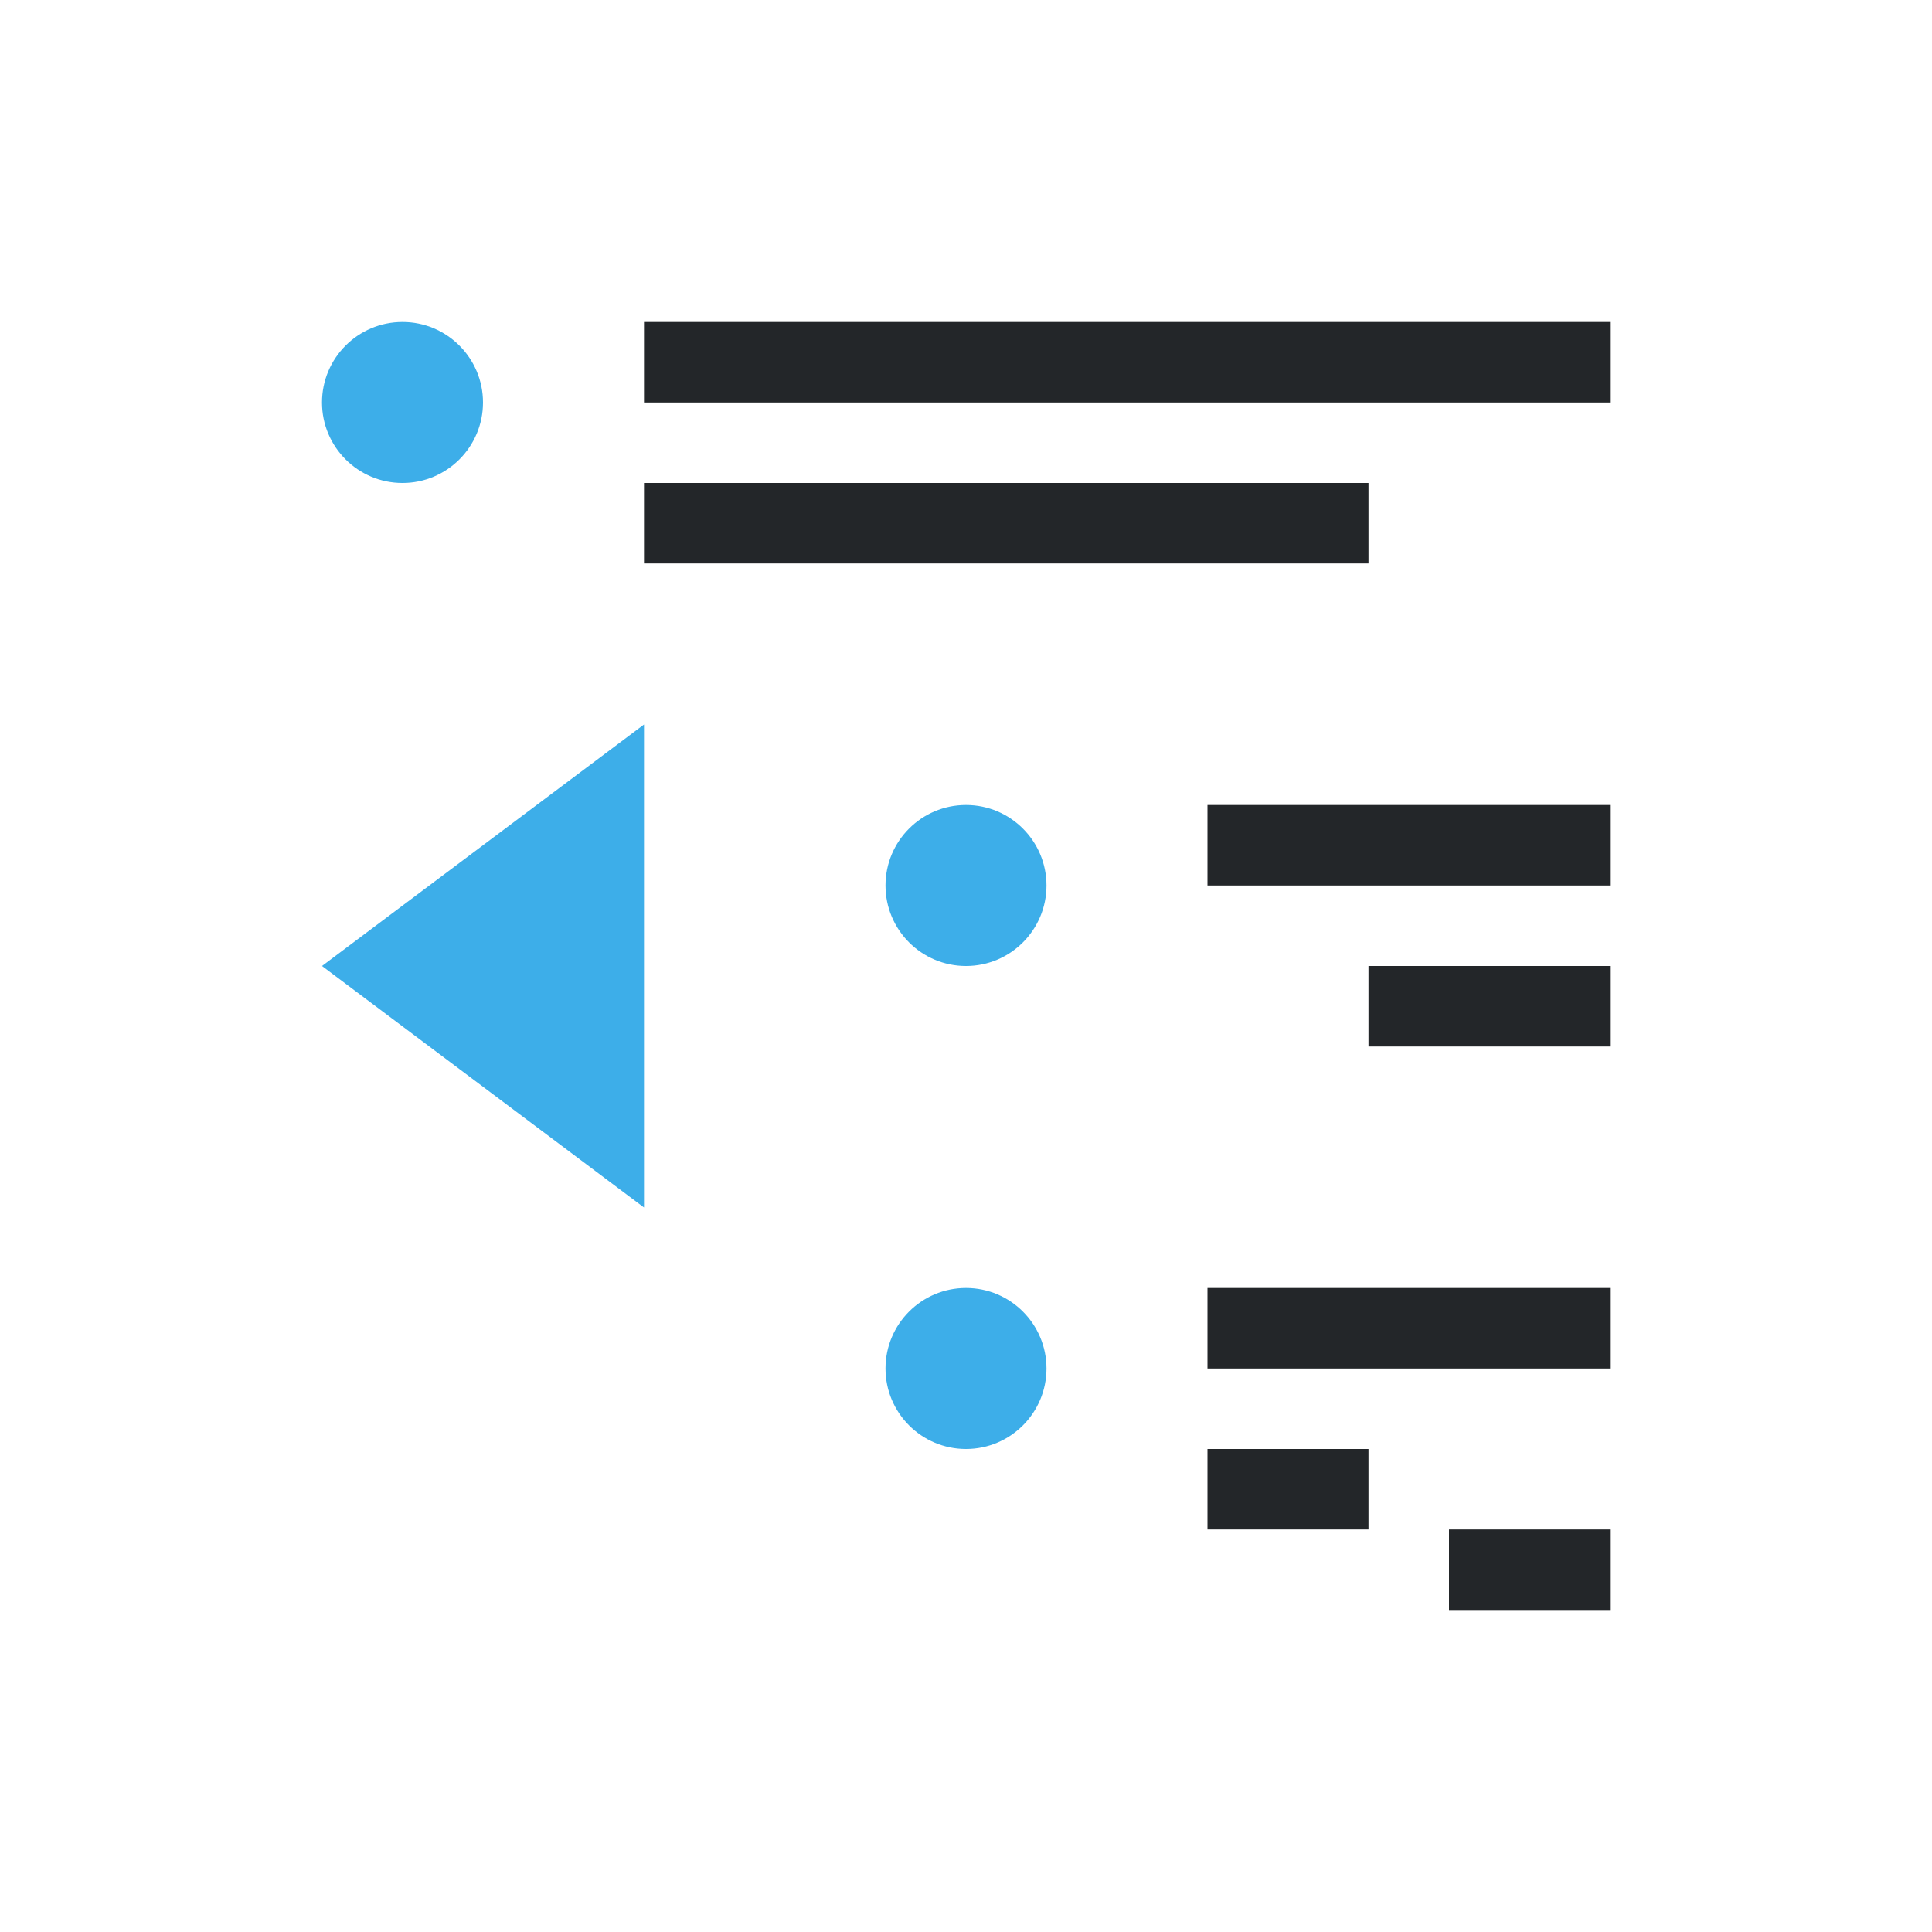
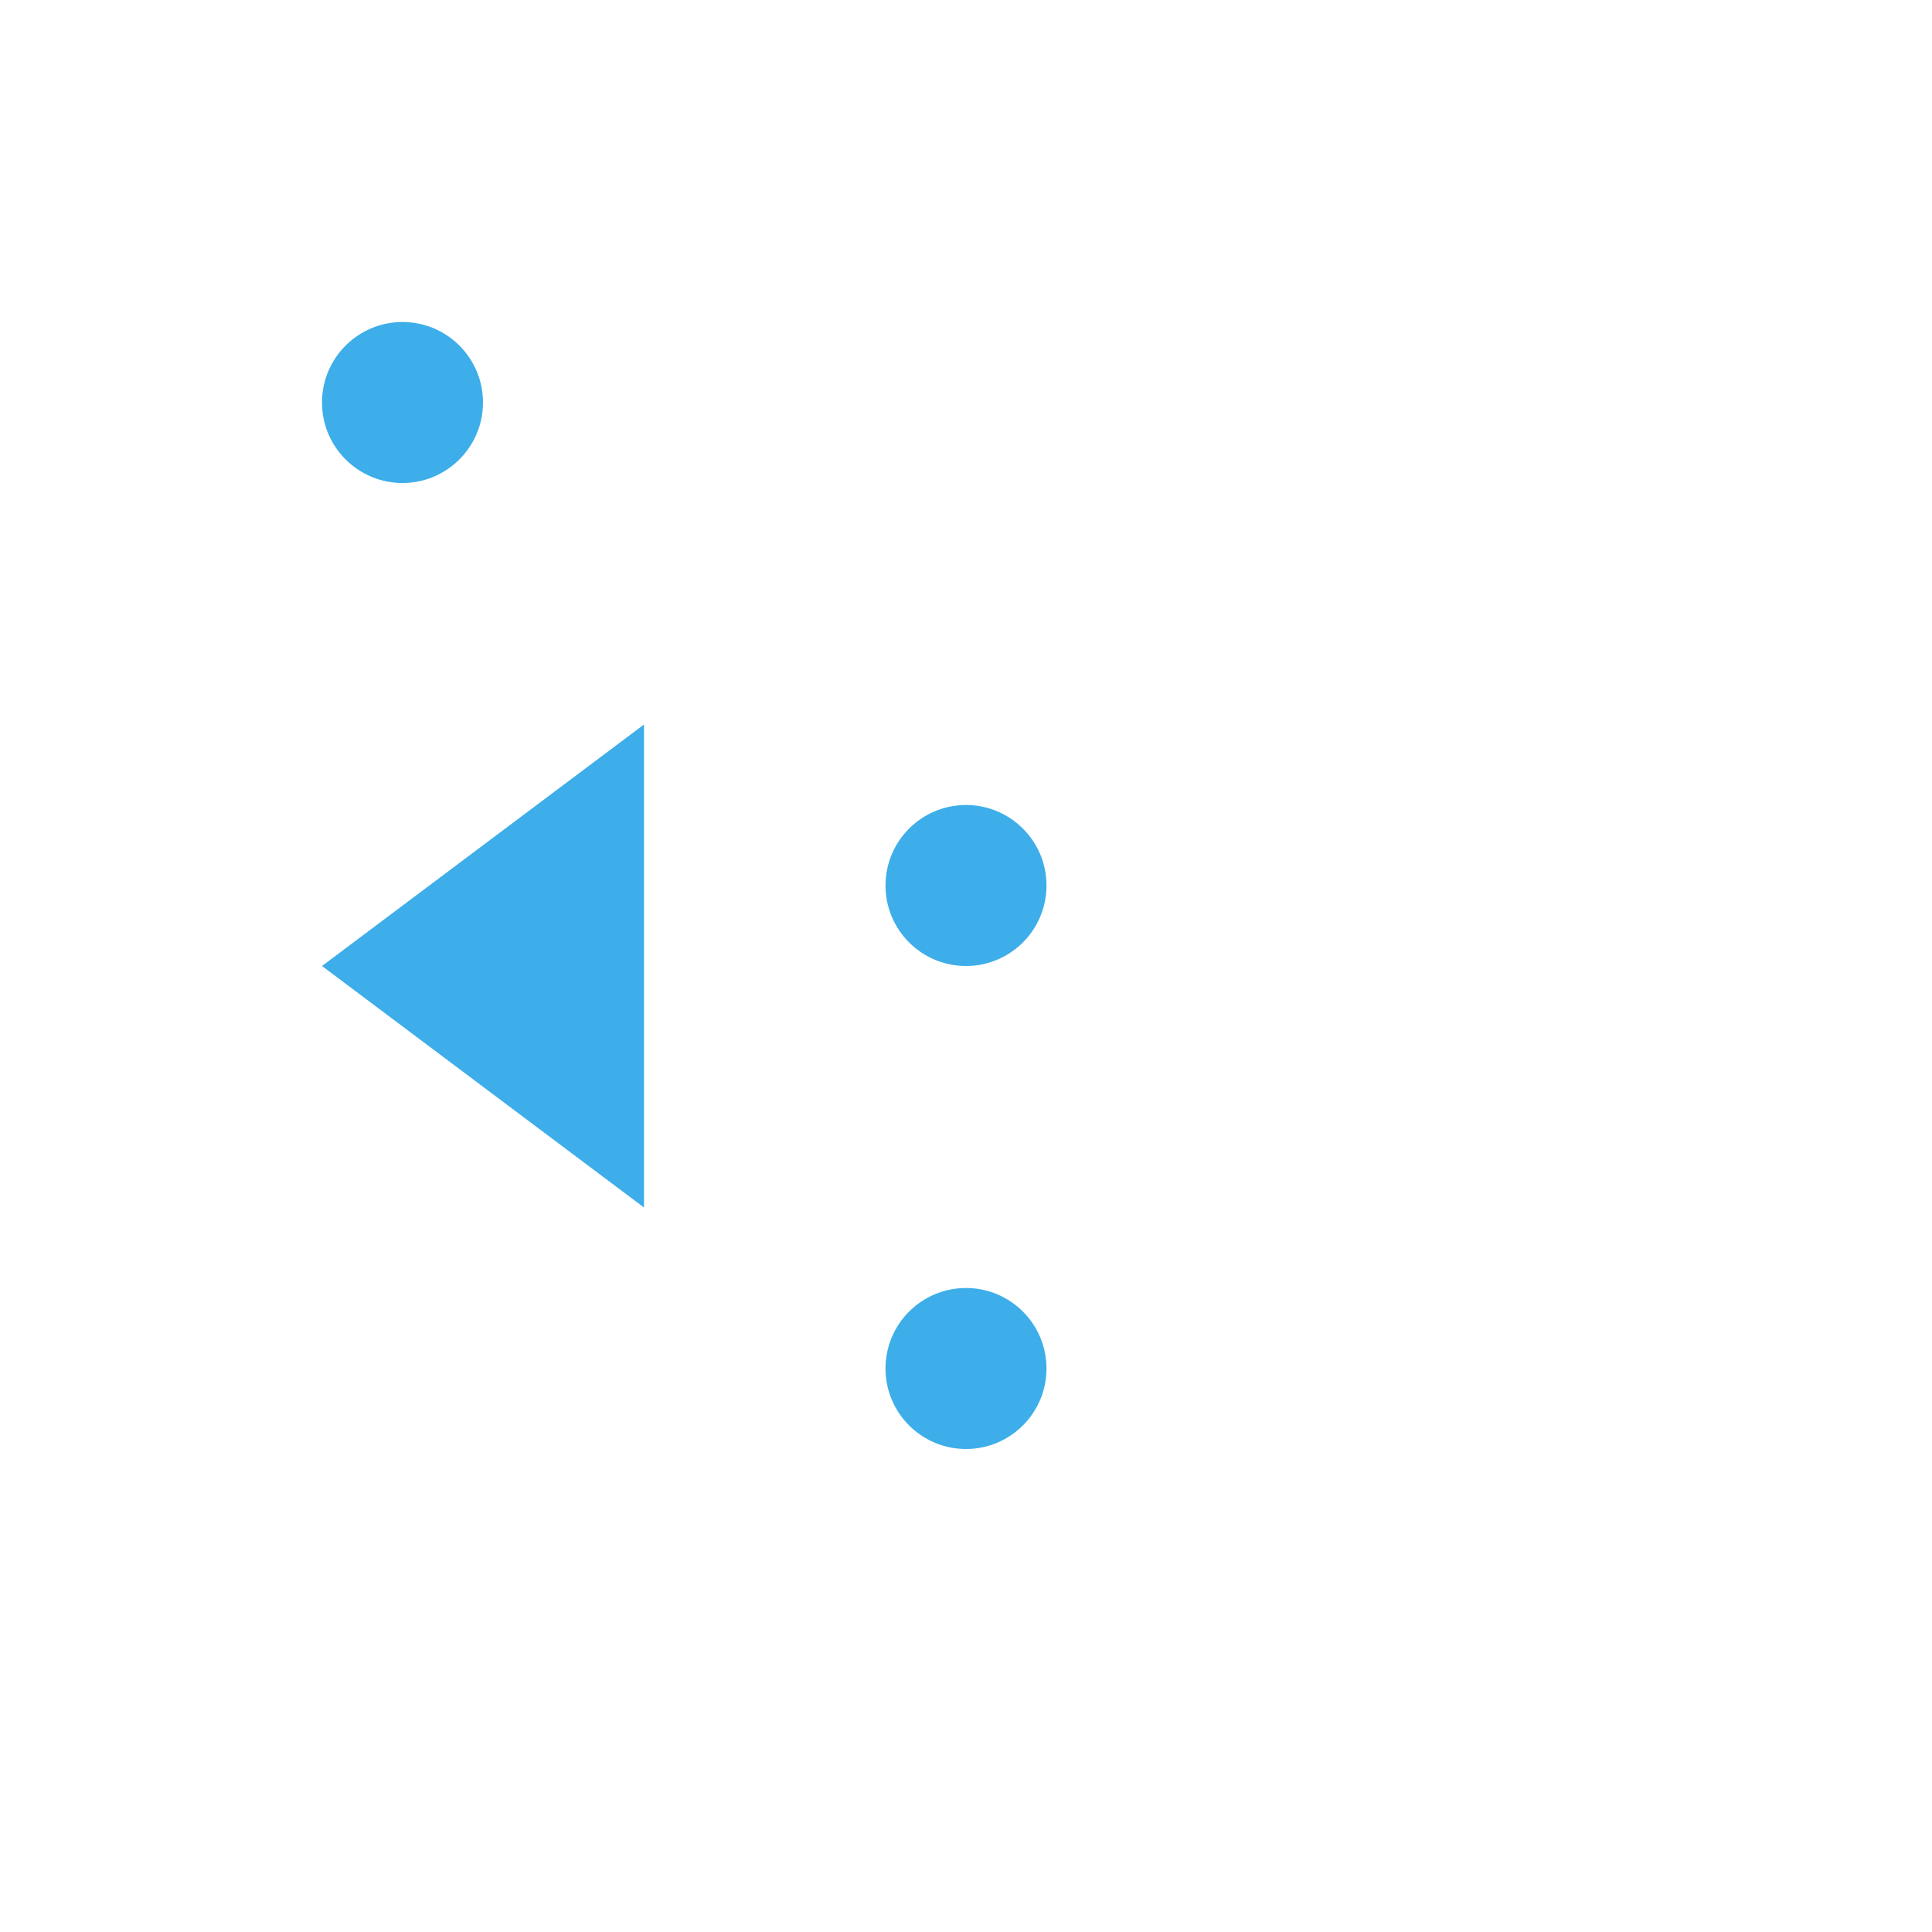
<svg xmlns="http://www.w3.org/2000/svg" viewBox="0 0 24 24">
-   <path d="m8 4v1h12v-1zm0 2v1h9v-1zm7 4v1h5v-1zm2 2v1h3v-1zm-2 4v1h5v-1zm0 2v1h2v-1zm3 1v1h2v-1z" fill="#232629" />
  <g fill="#3daee9">
    <path d="m8 9v6l-4-3z" />
    <path d="m5 4c-.552 0-1 .448-1 1s.448 1 1 1 1-.448 1-1-.448-1-1-1zm7 6c-.552 0-1 .448-1 1s.448 1 1 1 1-.448 1-1-.448-1-1-1zm0 6c-.552 0-1 .448-1 1s.448 1 1 1 1-.448 1-1-.448-1-1-1z" />
  </g>
</svg>